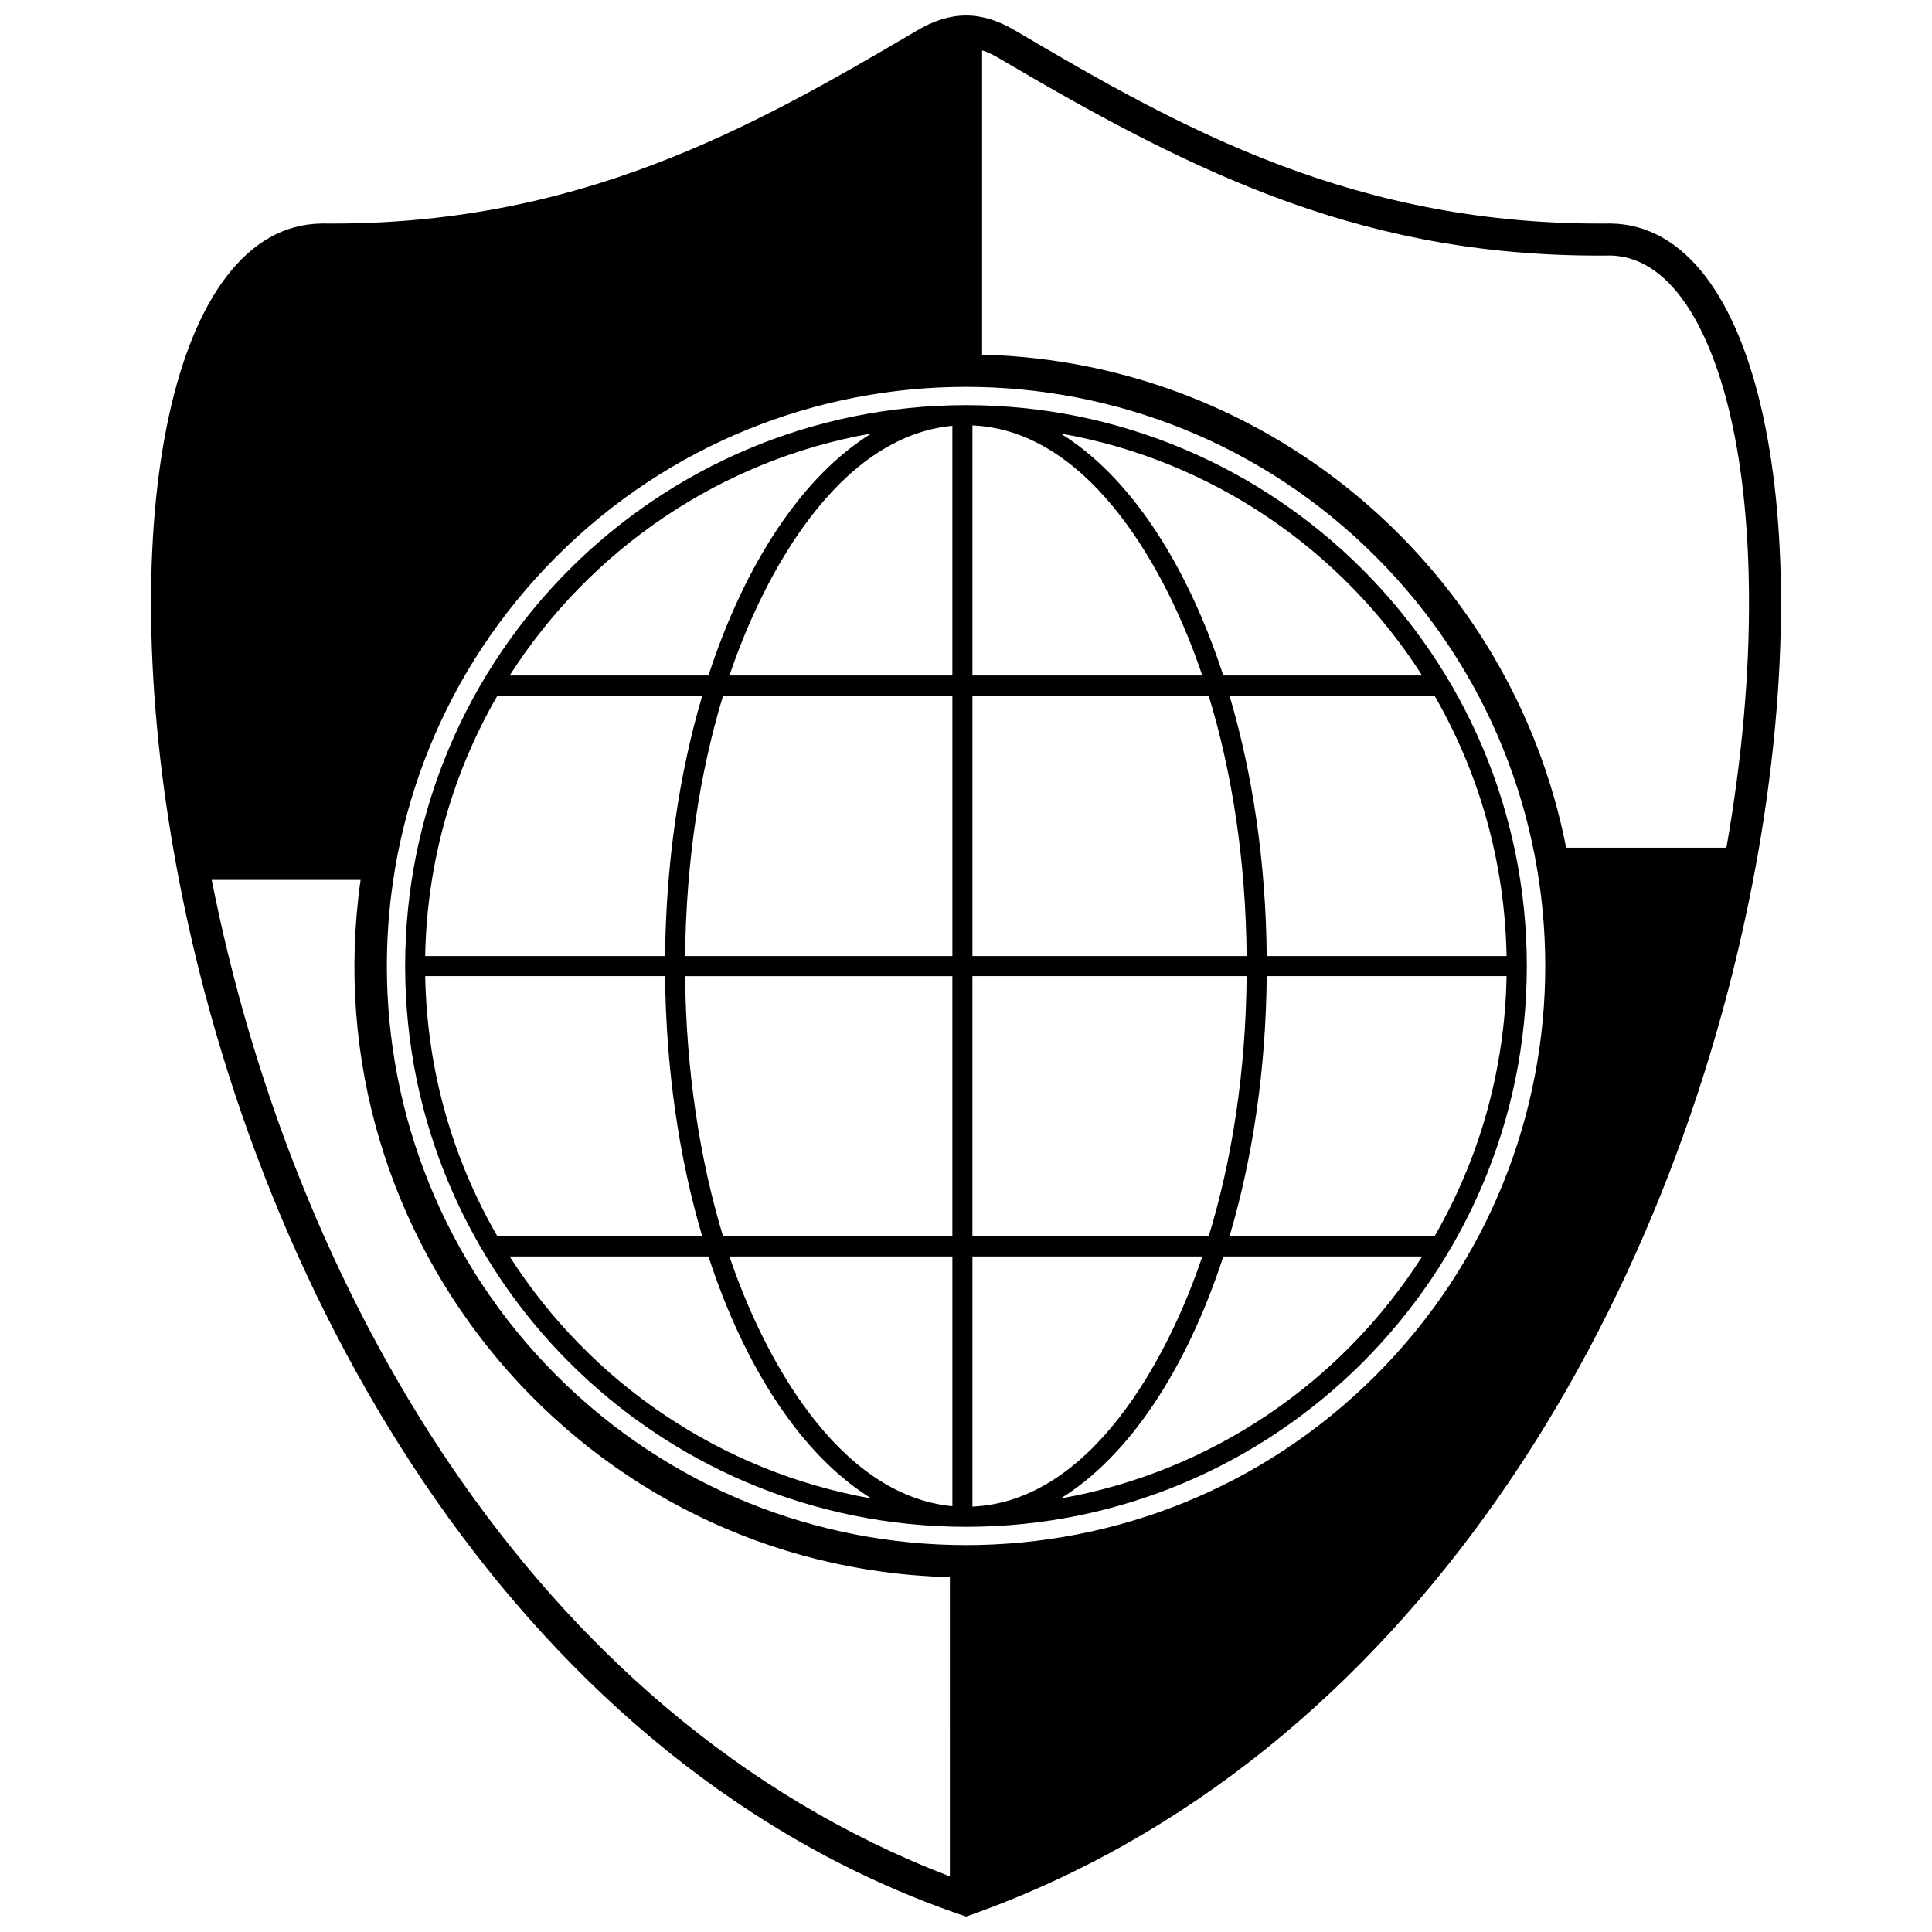
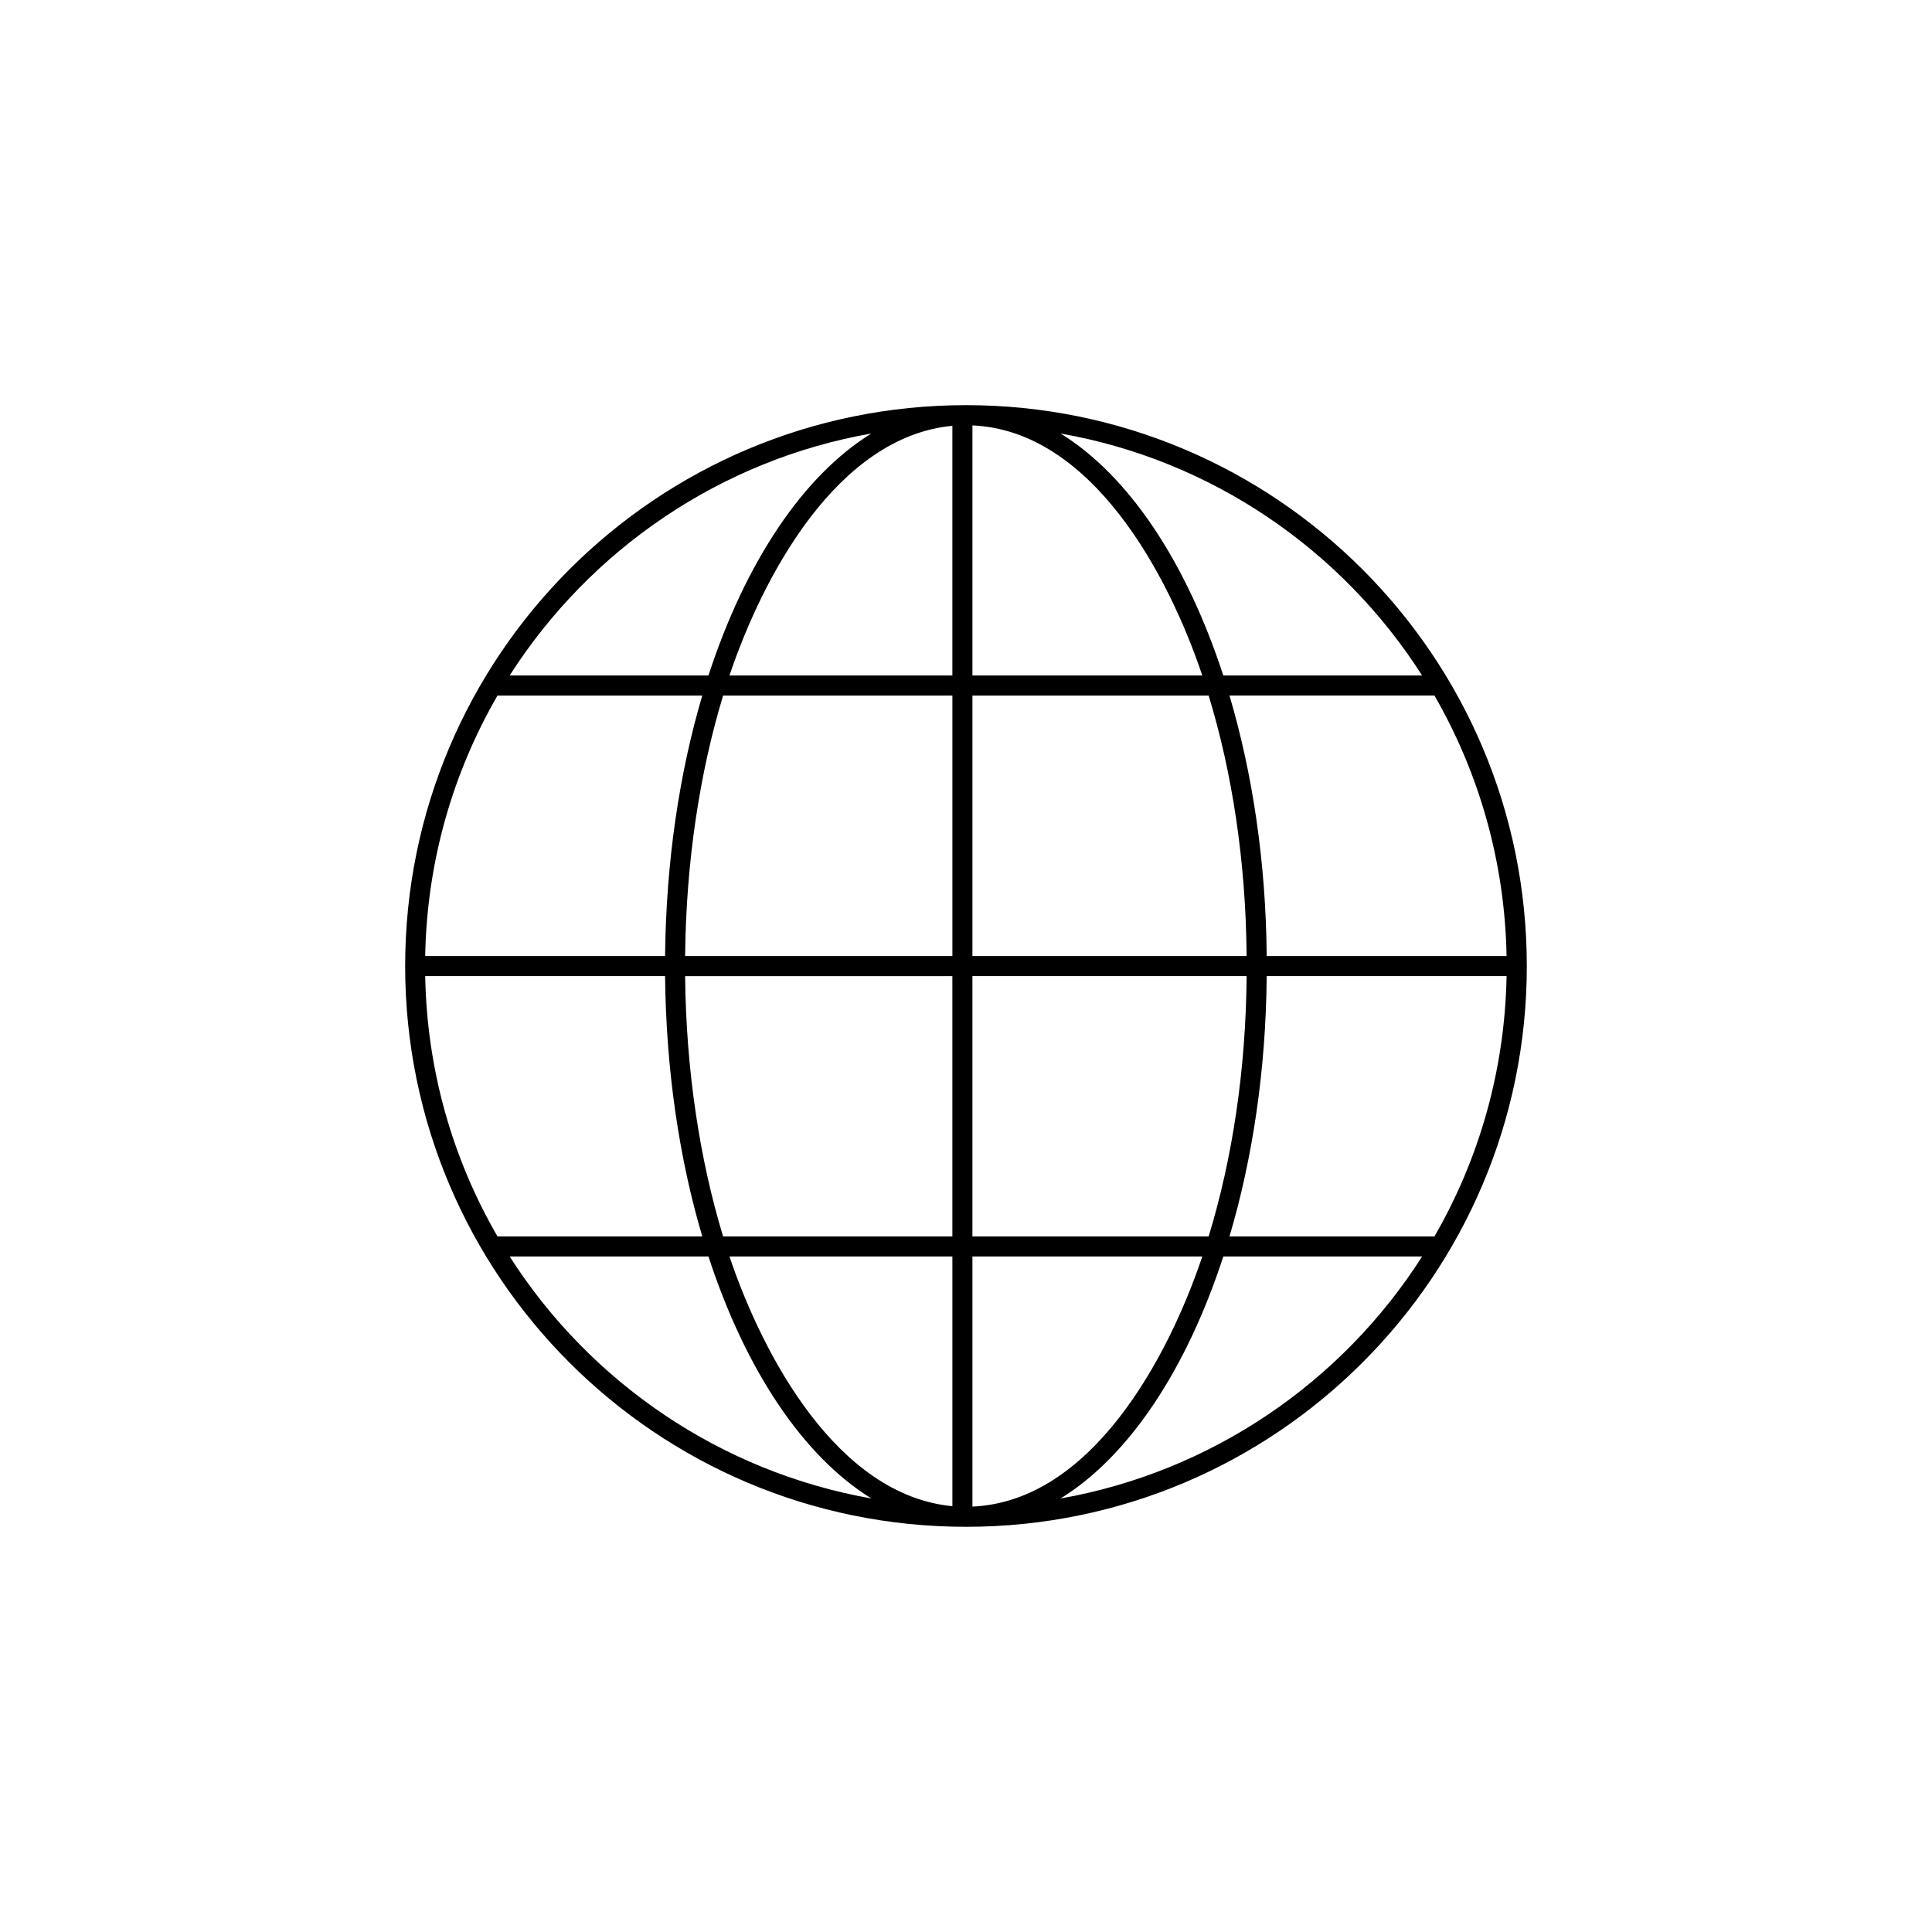
<svg xmlns="http://www.w3.org/2000/svg" width="800px" height="800px" version="1.1" viewBox="144 144 512 512">
  <defs>
    <clipPath id="a">
-       <path d="m184 148.09h432v503.81h-432z" />
-     </clipPath>
+       </clipPath>
  </defs>
  <path d="m400.02 251.37c82.02 0 148.6 66.535 148.6 148.65 0 82.07-66.586 148.6-148.6 148.6-82.121 0-148.65-66.535-148.65-148.6 0-82.121 66.535-148.65 148.65-148.65zm25.039 7.512c18.141 11.191 33.371 34.188 43.129 64.133h52.688c-21.309-33.422-55.906-57.133-95.816-64.133zm44.766 69.445c6.082 20.543 9.656 44.051 9.863 69.039h63.57c-0.461-25.09-7.359-48.648-19.113-69.039zm9.863 74.352c-0.203 24.988-3.781 48.496-9.863 68.988h54.32c11.754-20.34 18.652-43.895 19.113-68.988zm-11.496 74.301c-9.762 29.945-24.988 52.941-43.129 64.133 39.91-7.051 74.508-30.711 95.816-64.133zm-93.262 64.133c-18.141-11.191-33.422-34.188-43.18-64.133h-52.688c21.359 33.422 55.957 57.082 95.867 64.133zm-44.816-69.445c-6.082-20.492-9.605-44-9.863-68.988h-63.57c0.461 25.09 7.359 48.648 19.164 68.988zm-9.863-74.301c0.254-24.988 3.781-48.496 9.863-69.039h-54.27c-11.805 20.391-18.703 43.949-19.164 69.039zm11.496-74.352c9.762-29.945 25.039-52.941 43.18-64.133-39.91 7-74.508 30.711-95.867 64.133zm69.957-66.277v66.277h60.914c-8.992-26.828-29.332-64.898-60.914-66.277zm-5.316 0.102c-30.508 2.914-50.184 39.758-59.074 66.176h59.074zm-60.758 71.492c-6.184 20.391-9.812 43.949-10.066 69.039h70.828v-69.039zm-10.066 74.352c0.254 25.09 3.883 48.598 10.066 68.988h60.758v-68.988h-70.828zm11.754 74.301c8.891 26.367 28.566 63.262 59.074 66.176v-66.176zm64.387 66.277c31.531-1.379 51.918-39.449 60.914-66.277h-60.914zm62.598-71.594c6.234-20.391 9.863-43.895 10.066-68.988h-72.668v68.988zm10.066-74.301c-0.203-25.09-3.832-48.648-10.066-69.039h-62.598v69.039h72.668z" fill-rule="evenodd" />
  <g clip-path="url(#a)">
    <path d="m229.14 203.23c67.66 0.766 113.7-25.09 157.8-51.102 9.047-5.367 17.117-5.367 26.164 0 44.051 26.012 90.145 51.867 157.75 51.102 39.551 0.613 55.242 78.391 38.48 170.07-21.617 117.54-91.316 237.32-209.31 278.61-117.18-39.449-187.8-162.35-209.21-277.99-17.016-91.93-1.277-170.07 38.324-170.68zm175.12 34.75c76.906 1.992 140.43 57.539 154.79 130.67h42.465c4.191-23.762 6.133-46.453 5.981-66.992-0.203-32.348-5.57-58.922-15.383-75.016-5.723-9.352-12.93-14.77-21.309-14.922-63.98 0.715-108.54-20.695-162.04-52.277-1.531-0.918-3.066-1.637-4.496-2.094v80.637zm-8.535 323.98c-96.684-2.453-169.76-88.762-156.17-184.78h-39.449c20.902 105.98 83.703 221.12 195.62 264.09zm112.83-270.48c-59.941-59.941-157.14-59.941-217.08 0s-59.941 157.09 0 217.03c59.941 59.941 157.14 59.941 217.08 0 59.941-59.941 59.941-157.09 0-217.03z" fill-rule="evenodd" />
  </g>
</svg>